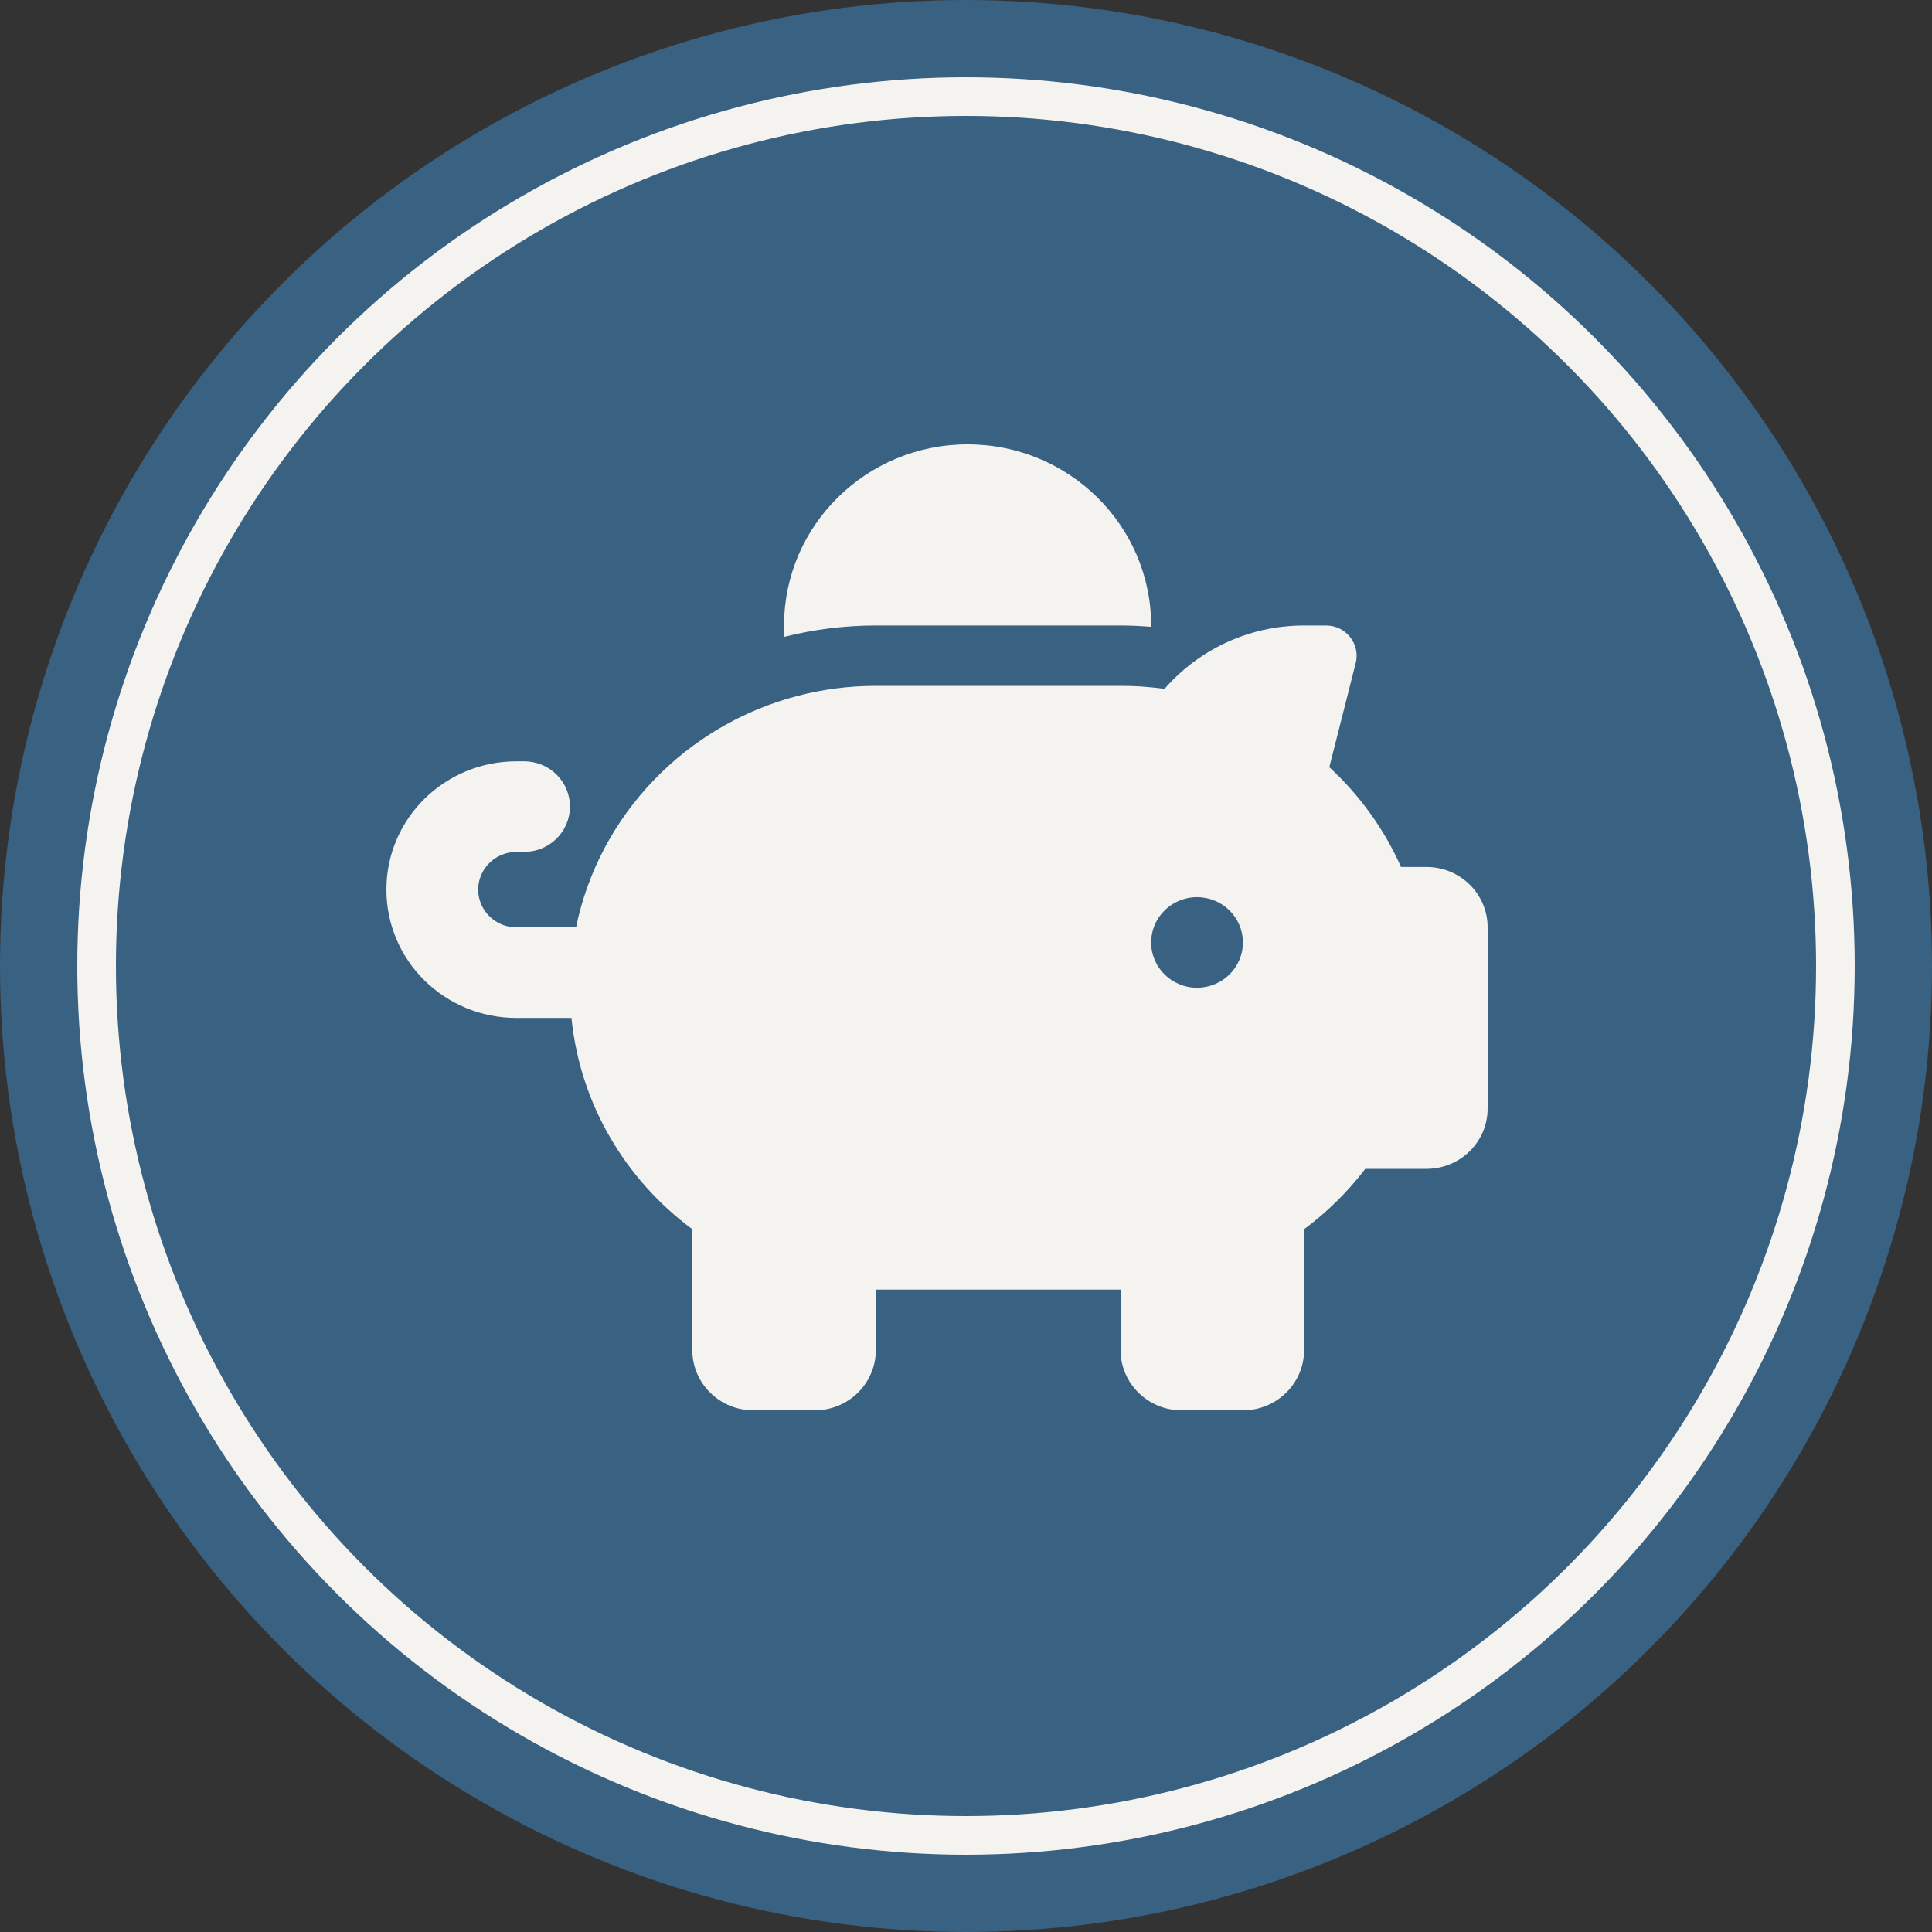
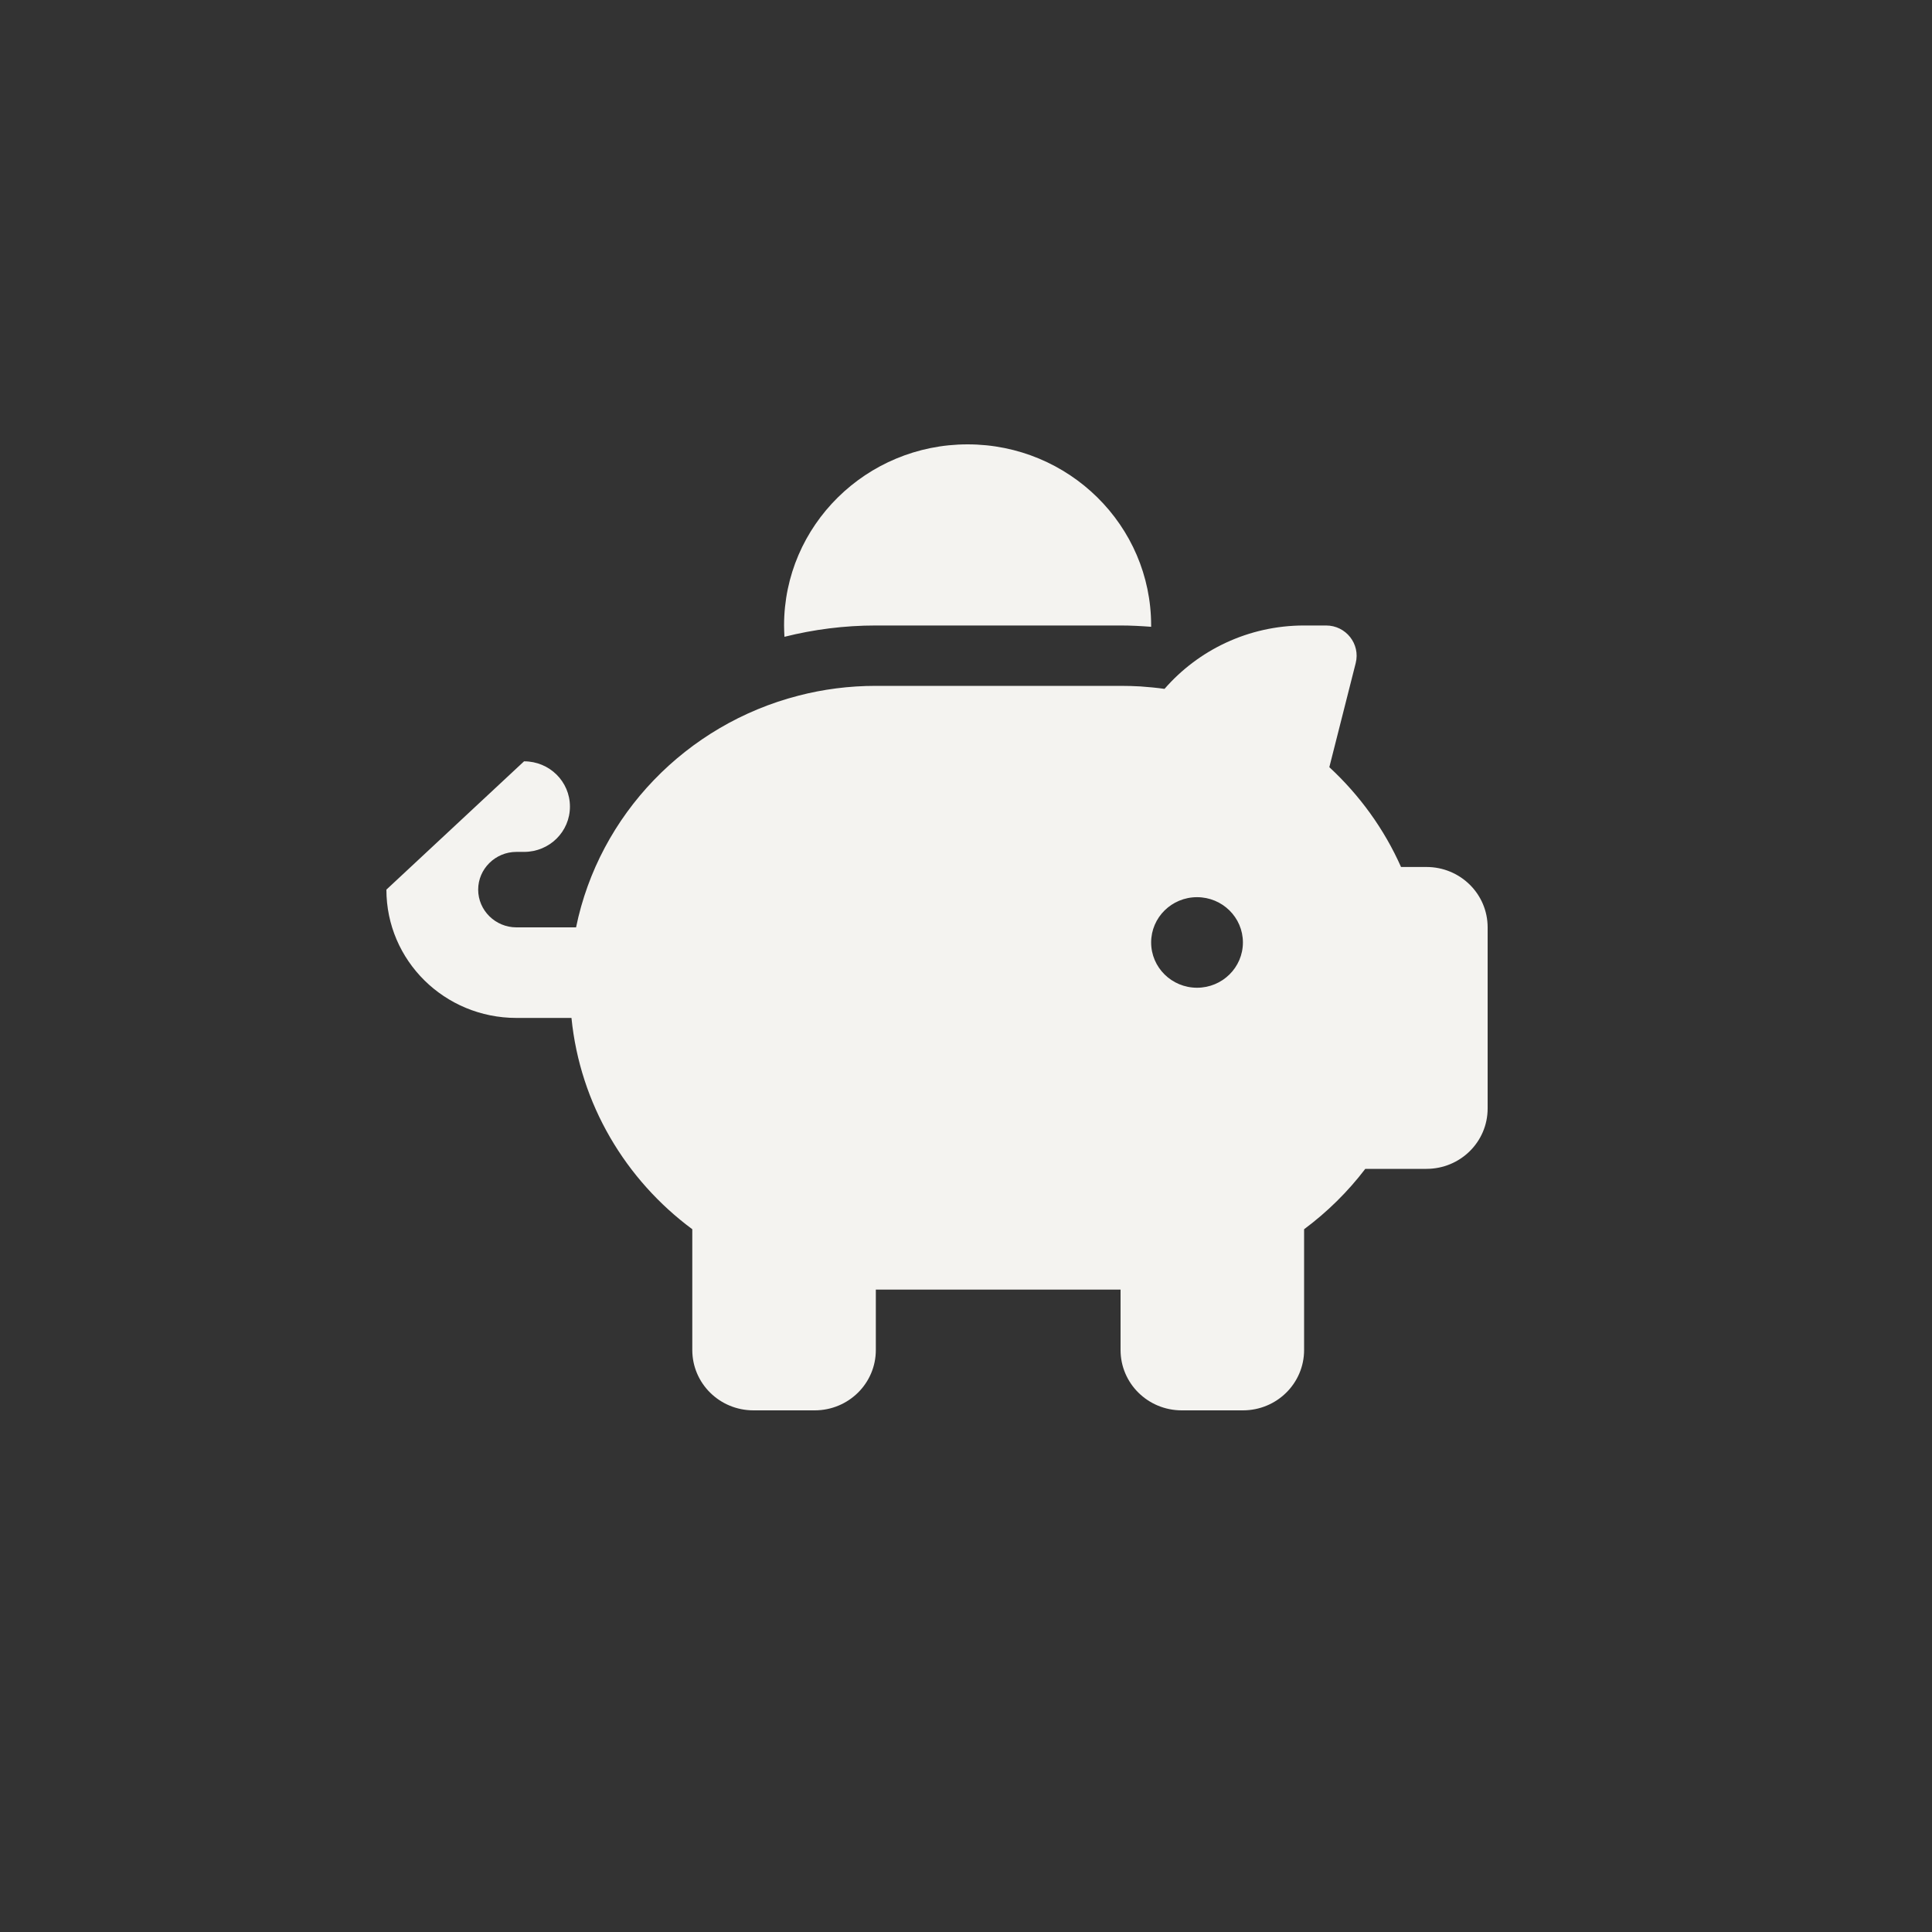
<svg xmlns="http://www.w3.org/2000/svg" width="100px" height="100px" viewBox="0 0 100 100" version="1.1">
  <rect x="0" y="0" width="100" height="100" fill="#333333" stroke="none" />
  <title>efficiency</title>
  <g id="efficiency" stroke="none" fill="none" fill-rule="evenodd">
    <g id="care" stroke-width="1" transform="translate(-2, 7)" />
-     <circle id="Oval" fill="#396182" cx="50" cy="50" r="50" />
-     <circle id="Oval-Copy" stroke="#F4F3F0" stroke-width="2" fill="#396182" cx="50" cy="50" r="45" />
    <g id="care" stroke-width="1" transform="translate(0, 1.259)" fill="#F4F3F0">
      <g id="" fill-rule="nonzero">
        <g id="-copy" transform="translate(-1, -5.259)">
-           <path d="M60.583,36.375 L60.583,36.443 C60.059,36.404 59.534,36.375 59,36.375 L46.333,36.375 C44.701,36.375 43.117,36.58 41.603,36.961 C41.593,36.766 41.583,36.57 41.583,36.375 C41.583,31.199 45.839,27 51.083,27 C56.328,27 60.583,31.199 60.583,36.375 Z M59,39.5 C59.346,39.5 59.693,39.51 60.029,39.529 C60.445,39.559 60.86,39.598 61.276,39.656 C63.018,37.654 65.61,36.375 68.5,36.375 L69.638,36.375 C70.667,36.375 71.419,37.332 71.172,38.318 L69.806,43.709 C71.37,45.154 72.646,46.912 73.517,48.875 L74.833,48.875 C76.585,48.875 78,50.271 78,52 L78,61.375 C78,63.104 76.585,64.5 74.833,64.5 L71.667,64.5 C70.766,65.682 69.697,66.736 68.5,67.625 L68.5,73.875 C68.5,75.604 67.085,77 65.333,77 L62.167,77 C60.415,77 59,75.604 59,73.875 L59,70.75 L46.333,70.75 L46.333,73.875 C46.333,75.604 44.918,77 43.167,77 L40,77 C38.248,77 36.833,75.604 36.833,73.875 L36.833,67.625 C33.38,65.066 31.024,61.15 30.579,56.688 L27.729,56.688 C24.008,56.688 21,53.719 21,50.047 C21,46.375 24.008,43.406 27.729,43.406 L28.125,43.406 C29.441,43.406 30.5,44.451 30.5,45.75 C30.5,47.049 29.441,48.094 28.125,48.094 L27.729,48.094 C26.641,48.094 25.75,48.973 25.75,50.047 C25.75,51.121 26.641,52 27.729,52 L30.817,52 C32.014,46.16 36.527,41.502 42.326,40.008 C43.602,39.676 44.948,39.5 46.333,39.5 L59,39.5 L59,39.5 Z M65.333,52.781 C65.333,51.487 64.27,50.438 62.958,50.438 C61.647,50.438 60.583,51.487 60.583,52.781 C60.583,54.076 61.647,55.125 62.958,55.125 C64.27,55.125 65.333,54.076 65.333,52.781 Z" id="Shape" />
+           <path d="M60.583,36.375 L60.583,36.443 C60.059,36.404 59.534,36.375 59,36.375 L46.333,36.375 C44.701,36.375 43.117,36.58 41.603,36.961 C41.593,36.766 41.583,36.57 41.583,36.375 C41.583,31.199 45.839,27 51.083,27 C56.328,27 60.583,31.199 60.583,36.375 Z M59,39.5 C59.346,39.5 59.693,39.51 60.029,39.529 C60.445,39.559 60.86,39.598 61.276,39.656 C63.018,37.654 65.61,36.375 68.5,36.375 L69.638,36.375 C70.667,36.375 71.419,37.332 71.172,38.318 L69.806,43.709 C71.37,45.154 72.646,46.912 73.517,48.875 L74.833,48.875 C76.585,48.875 78,50.271 78,52 L78,61.375 C78,63.104 76.585,64.5 74.833,64.5 L71.667,64.5 C70.766,65.682 69.697,66.736 68.5,67.625 L68.5,73.875 C68.5,75.604 67.085,77 65.333,77 L62.167,77 C60.415,77 59,75.604 59,73.875 L59,70.75 L46.333,70.75 L46.333,73.875 C46.333,75.604 44.918,77 43.167,77 L40,77 C38.248,77 36.833,75.604 36.833,73.875 L36.833,67.625 C33.38,65.066 31.024,61.15 30.579,56.688 L27.729,56.688 C24.008,56.688 21,53.719 21,50.047 L28.125,43.406 C29.441,43.406 30.5,44.451 30.5,45.75 C30.5,47.049 29.441,48.094 28.125,48.094 L27.729,48.094 C26.641,48.094 25.75,48.973 25.75,50.047 C25.75,51.121 26.641,52 27.729,52 L30.817,52 C32.014,46.16 36.527,41.502 42.326,40.008 C43.602,39.676 44.948,39.5 46.333,39.5 L59,39.5 L59,39.5 Z M65.333,52.781 C65.333,51.487 64.27,50.438 62.958,50.438 C61.647,50.438 60.583,51.487 60.583,52.781 C60.583,54.076 61.647,55.125 62.958,55.125 C64.27,55.125 65.333,54.076 65.333,52.781 Z" id="Shape" />
        </g>
      </g>
    </g>
  </g>
</svg>